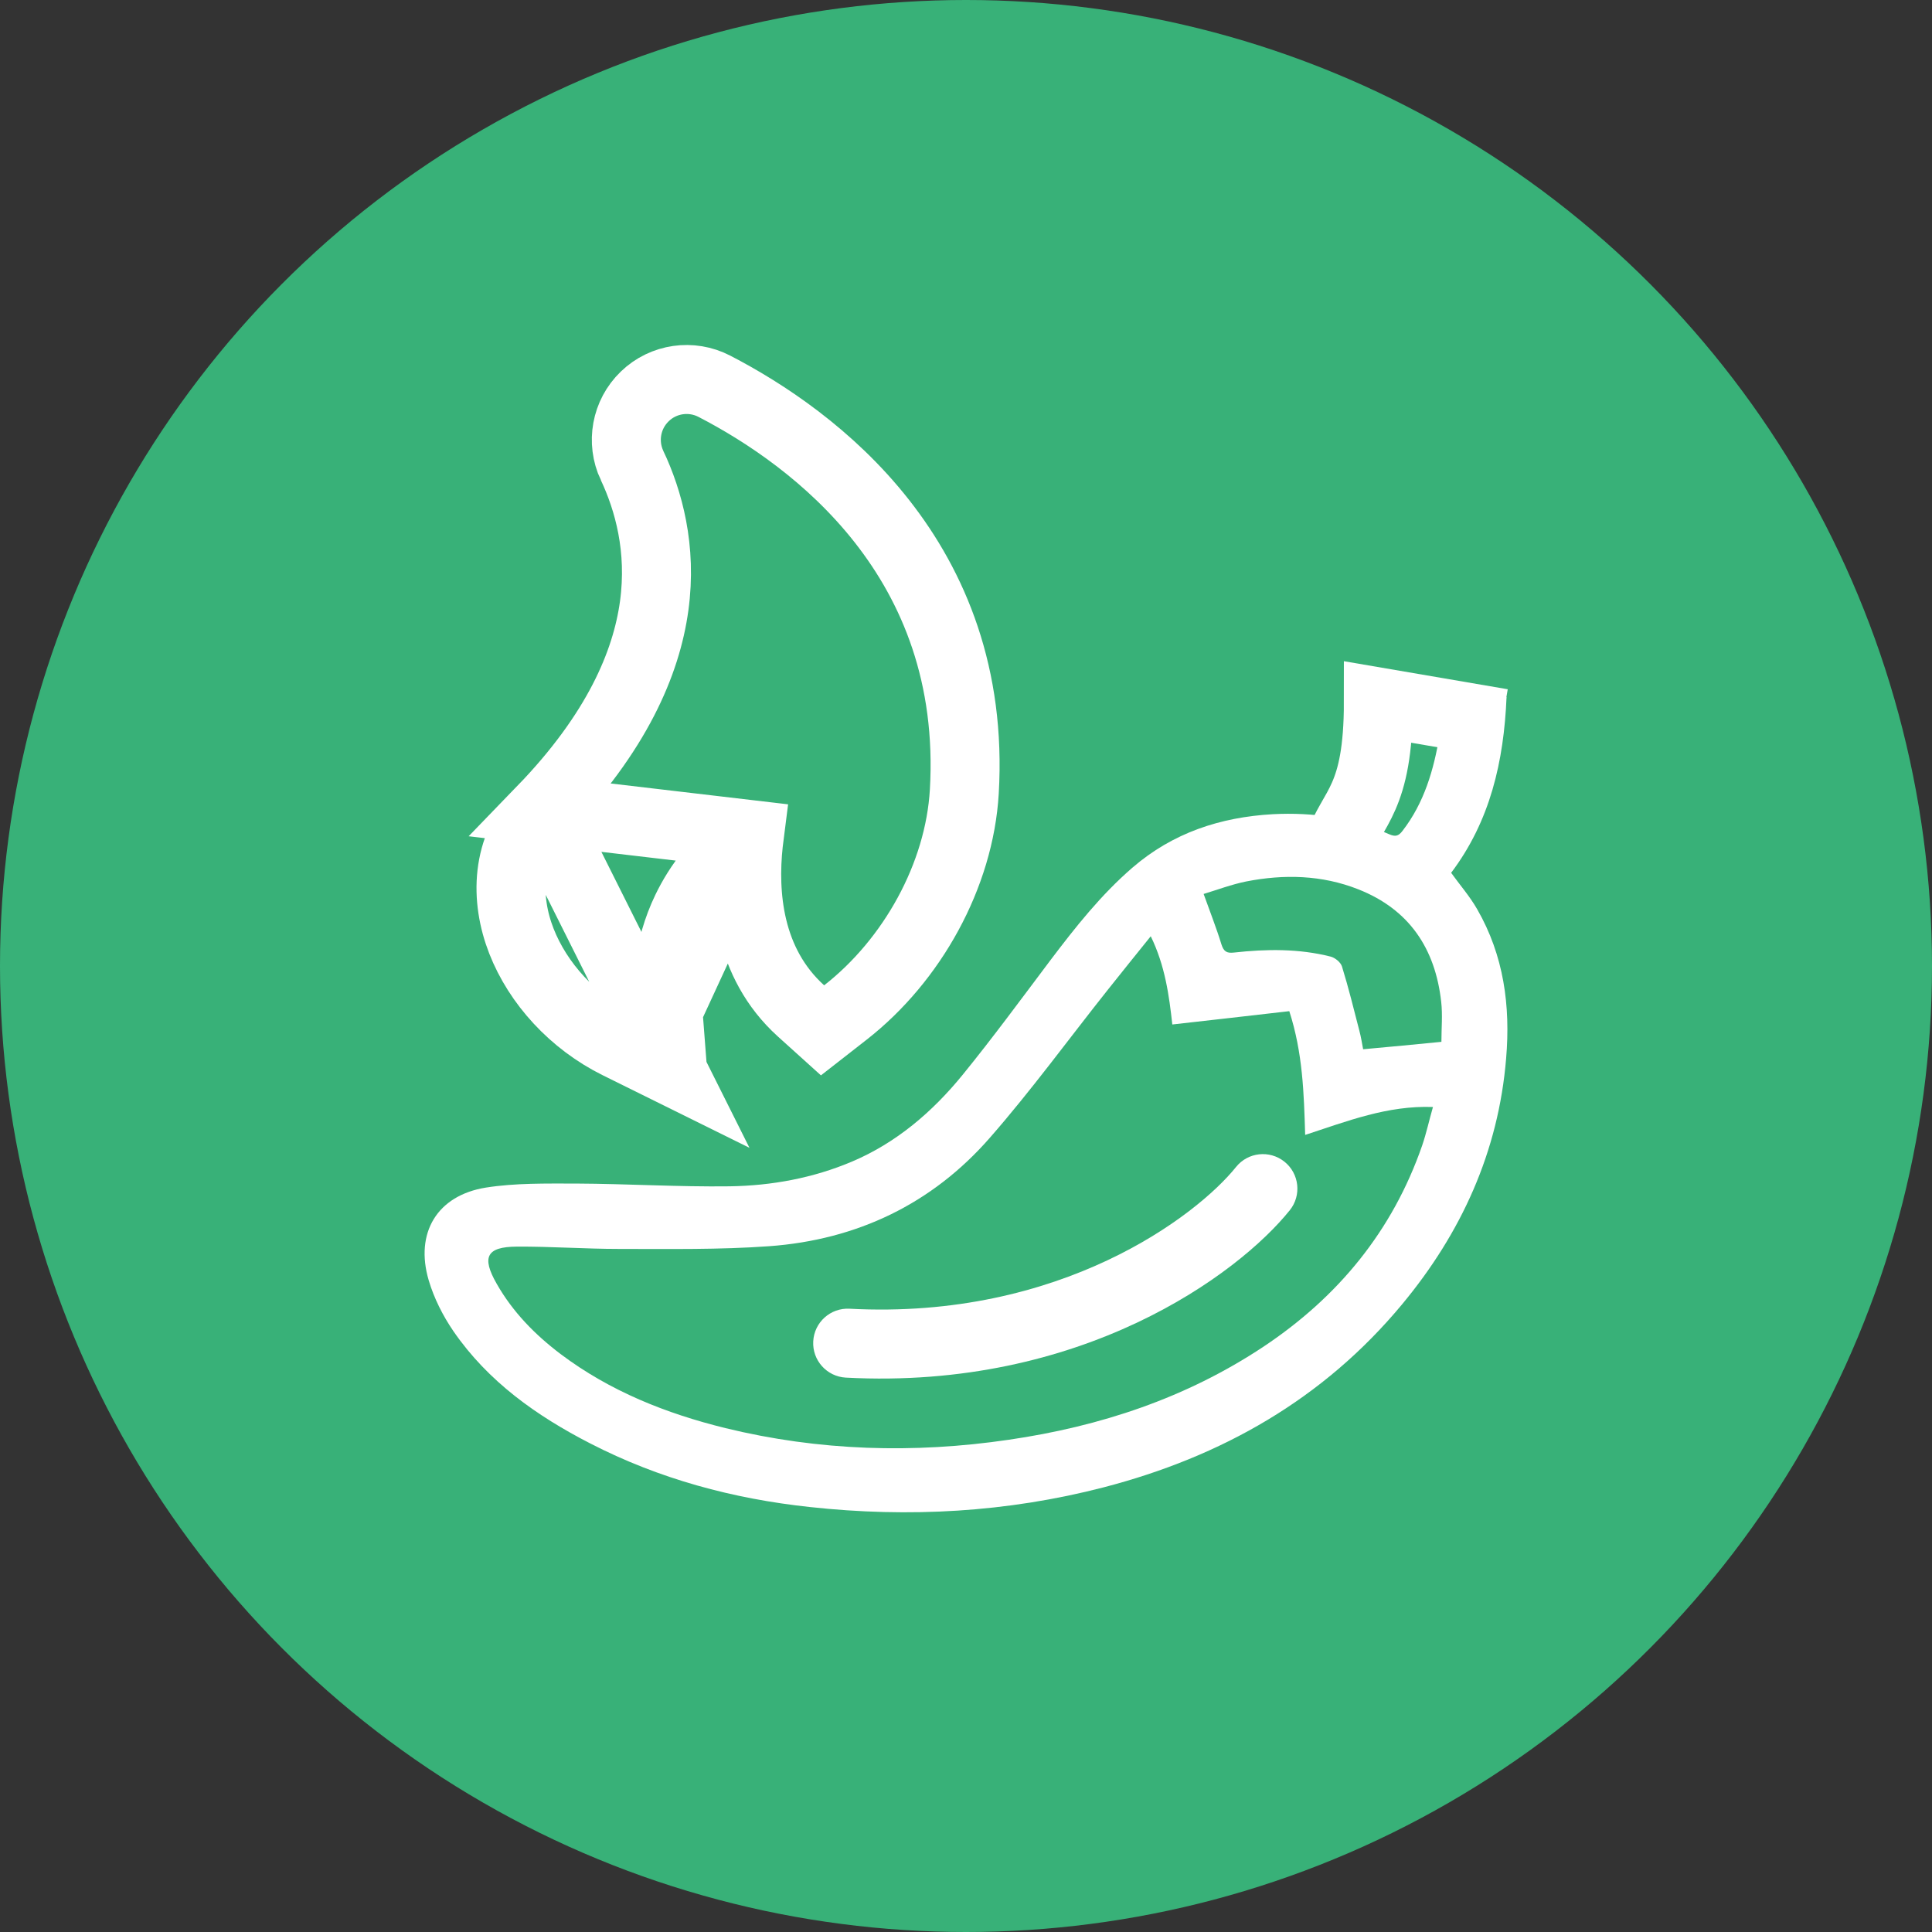
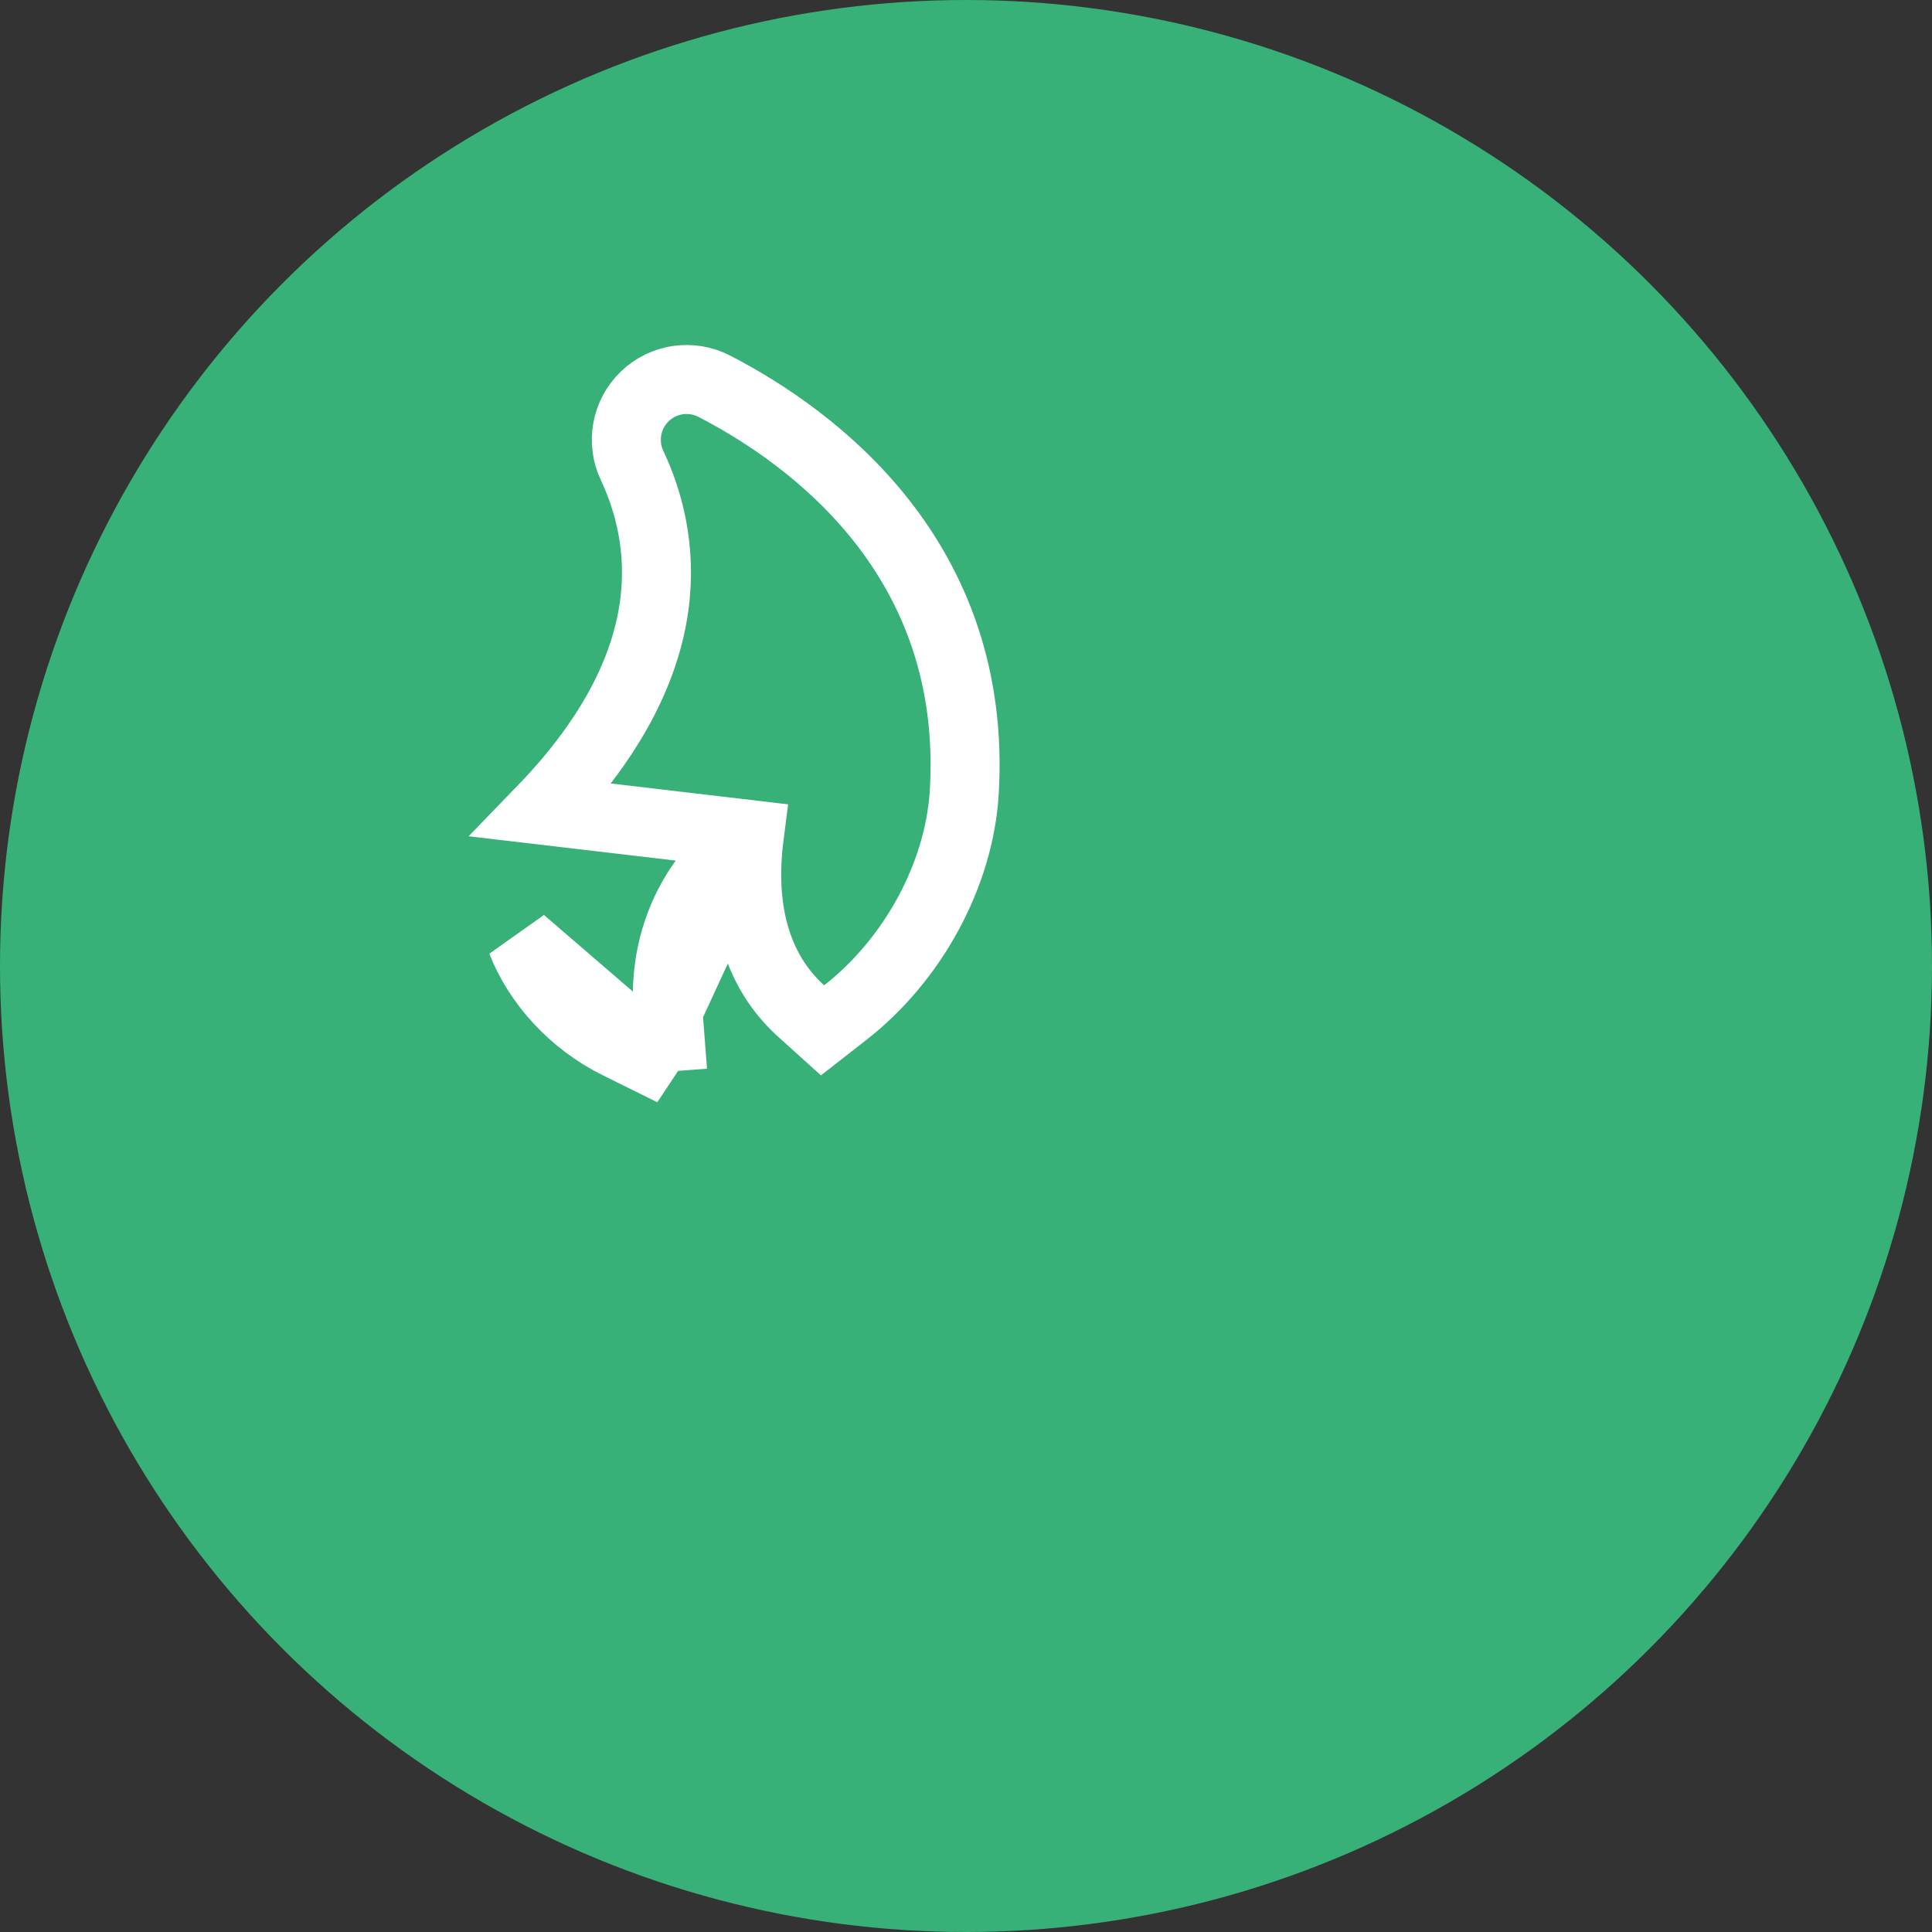
<svg xmlns="http://www.w3.org/2000/svg" width="56" height="56" viewBox="0 0 56 56" fill="none">
  <rect x="0" y="0" width="56" height="56" fill="#333333" stroke="none" />
  <circle cx="28" cy="28" r="28" fill="#38B178" />
-   <path d="M41.847 20.209C42.467 20.209 43.049 20.209 43.668 20.209C43.589 22.067 43.196 23.796 42.062 25.299C42.313 25.648 42.602 25.979 42.816 26.353C43.589 27.696 43.785 29.156 43.656 30.676C43.435 33.381 42.356 35.741 40.639 37.808C38.358 40.555 35.409 42.223 31.987 43.112C29.191 43.836 26.346 43.995 23.476 43.682C21.244 43.443 19.104 42.867 17.105 41.837C15.553 41.039 14.149 40.046 13.144 38.587C12.837 38.139 12.58 37.63 12.426 37.109C12.021 35.735 12.671 34.65 14.082 34.423C14.94 34.288 15.829 34.306 16.706 34.306C18.184 34.313 19.668 34.405 21.146 34.386C22.366 34.368 23.568 34.147 24.696 33.669C25.984 33.123 27.026 32.228 27.897 31.161C28.78 30.076 29.608 28.947 30.448 27.831C31.172 26.875 31.907 25.943 32.821 25.152C33.992 24.14 35.372 23.686 36.893 23.6C38.064 23.539 39.192 23.704 40.271 24.183C40.443 24.256 40.535 24.238 40.651 24.085C41.283 23.269 41.559 22.312 41.725 21.319C41.78 20.963 41.804 20.596 41.847 20.209ZM33.355 27.138C32.925 27.672 32.514 28.181 32.11 28.69C30.975 30.118 29.896 31.602 28.694 32.976C27.014 34.901 24.831 35.938 22.293 36.122C20.852 36.226 19.398 36.201 17.945 36.201C16.958 36.201 15.964 36.128 14.977 36.134C14.106 36.14 13.953 36.434 14.395 37.207C14.861 38.029 15.511 38.691 16.259 39.255C17.687 40.328 19.312 40.972 21.029 41.395C23.74 42.057 26.487 42.137 29.24 41.732C31.889 41.346 34.379 40.524 36.623 39.034C38.787 37.593 40.363 35.68 41.222 33.203C41.344 32.847 41.424 32.473 41.535 32.087C40.216 32.038 39.051 32.498 37.831 32.896C37.794 31.688 37.763 30.523 37.371 29.309C36.249 29.438 35.127 29.567 33.98 29.695C33.888 28.861 33.772 27.991 33.355 27.138ZM41.78 30.198C41.78 29.812 41.817 29.419 41.774 29.039C41.602 27.494 40.848 26.36 39.37 25.777C38.315 25.36 37.218 25.335 36.12 25.55C35.697 25.636 35.292 25.789 34.888 25.912C35.078 26.445 35.261 26.905 35.403 27.371C35.47 27.58 35.556 27.635 35.77 27.61C36.709 27.506 37.647 27.494 38.567 27.727C38.695 27.758 38.861 27.892 38.898 28.015C39.088 28.628 39.241 29.254 39.401 29.873C39.45 30.057 39.48 30.247 39.511 30.413C40.284 30.345 41.019 30.272 41.78 30.198Z" fill="white" />
-   <path d="M19.496 31.053L17.921 30.274C16.605 29.625 15.592 28.5 15.114 27.279C14.635 26.056 14.651 24.573 15.708 23.482L19.496 31.053ZM19.496 31.053L19.361 29.301M19.496 31.053L19.361 29.301M19.361 29.301C19.308 28.618 19.348 27.512 19.897 26.37C20.241 25.655 20.801 24.89 21.723 24.189M19.361 29.301L21.723 24.189M21.723 24.189C21.712 24.275 21.701 24.363 21.692 24.451C21.539 25.887 21.669 27.902 23.218 29.302L23.842 29.865L24.504 29.348C26.439 27.838 27.808 25.38 27.951 22.945L27.951 22.945C28.343 16.21 23.607 12.697 20.706 11.196C20.042 10.852 19.23 10.967 18.69 11.489C18.147 12.011 18.004 12.817 18.32 13.491L18.321 13.492C18.797 14.504 19.189 15.898 18.962 17.561C18.735 19.215 17.883 21.234 15.708 23.482L21.723 24.189Z" stroke="white" stroke-width="2" />
-   <path d="M37.386 35.078C37.731 34.648 37.662 34.018 37.231 33.673C36.8 33.327 36.171 33.396 35.826 33.827L37.386 35.078ZM24.624 37.934C24.072 37.904 23.601 38.327 23.572 38.879C23.542 39.43 23.966 39.901 24.517 39.931L24.624 37.934ZM35.826 33.827C34.695 35.236 30.75 38.26 24.624 37.934L24.517 39.931C31.343 40.295 35.889 36.944 37.386 35.078L35.826 33.827Z" fill="white" />
-   <path d="M38.812 24.503C39.205 23.38 39.953 23.19 39.953 20.351L43.534 20.964" stroke="white" stroke-width="2" />
+   <path d="M19.496 31.053L17.921 30.274C16.605 29.625 15.592 28.5 15.114 27.279L19.496 31.053ZM19.496 31.053L19.361 29.301M19.496 31.053L19.361 29.301M19.361 29.301C19.308 28.618 19.348 27.512 19.897 26.37C20.241 25.655 20.801 24.89 21.723 24.189M19.361 29.301L21.723 24.189M21.723 24.189C21.712 24.275 21.701 24.363 21.692 24.451C21.539 25.887 21.669 27.902 23.218 29.302L23.842 29.865L24.504 29.348C26.439 27.838 27.808 25.38 27.951 22.945L27.951 22.945C28.343 16.21 23.607 12.697 20.706 11.196C20.042 10.852 19.23 10.967 18.69 11.489C18.147 12.011 18.004 12.817 18.32 13.491L18.321 13.492C18.797 14.504 19.189 15.898 18.962 17.561C18.735 19.215 17.883 21.234 15.708 23.482L21.723 24.189Z" stroke="white" stroke-width="2" />
</svg>